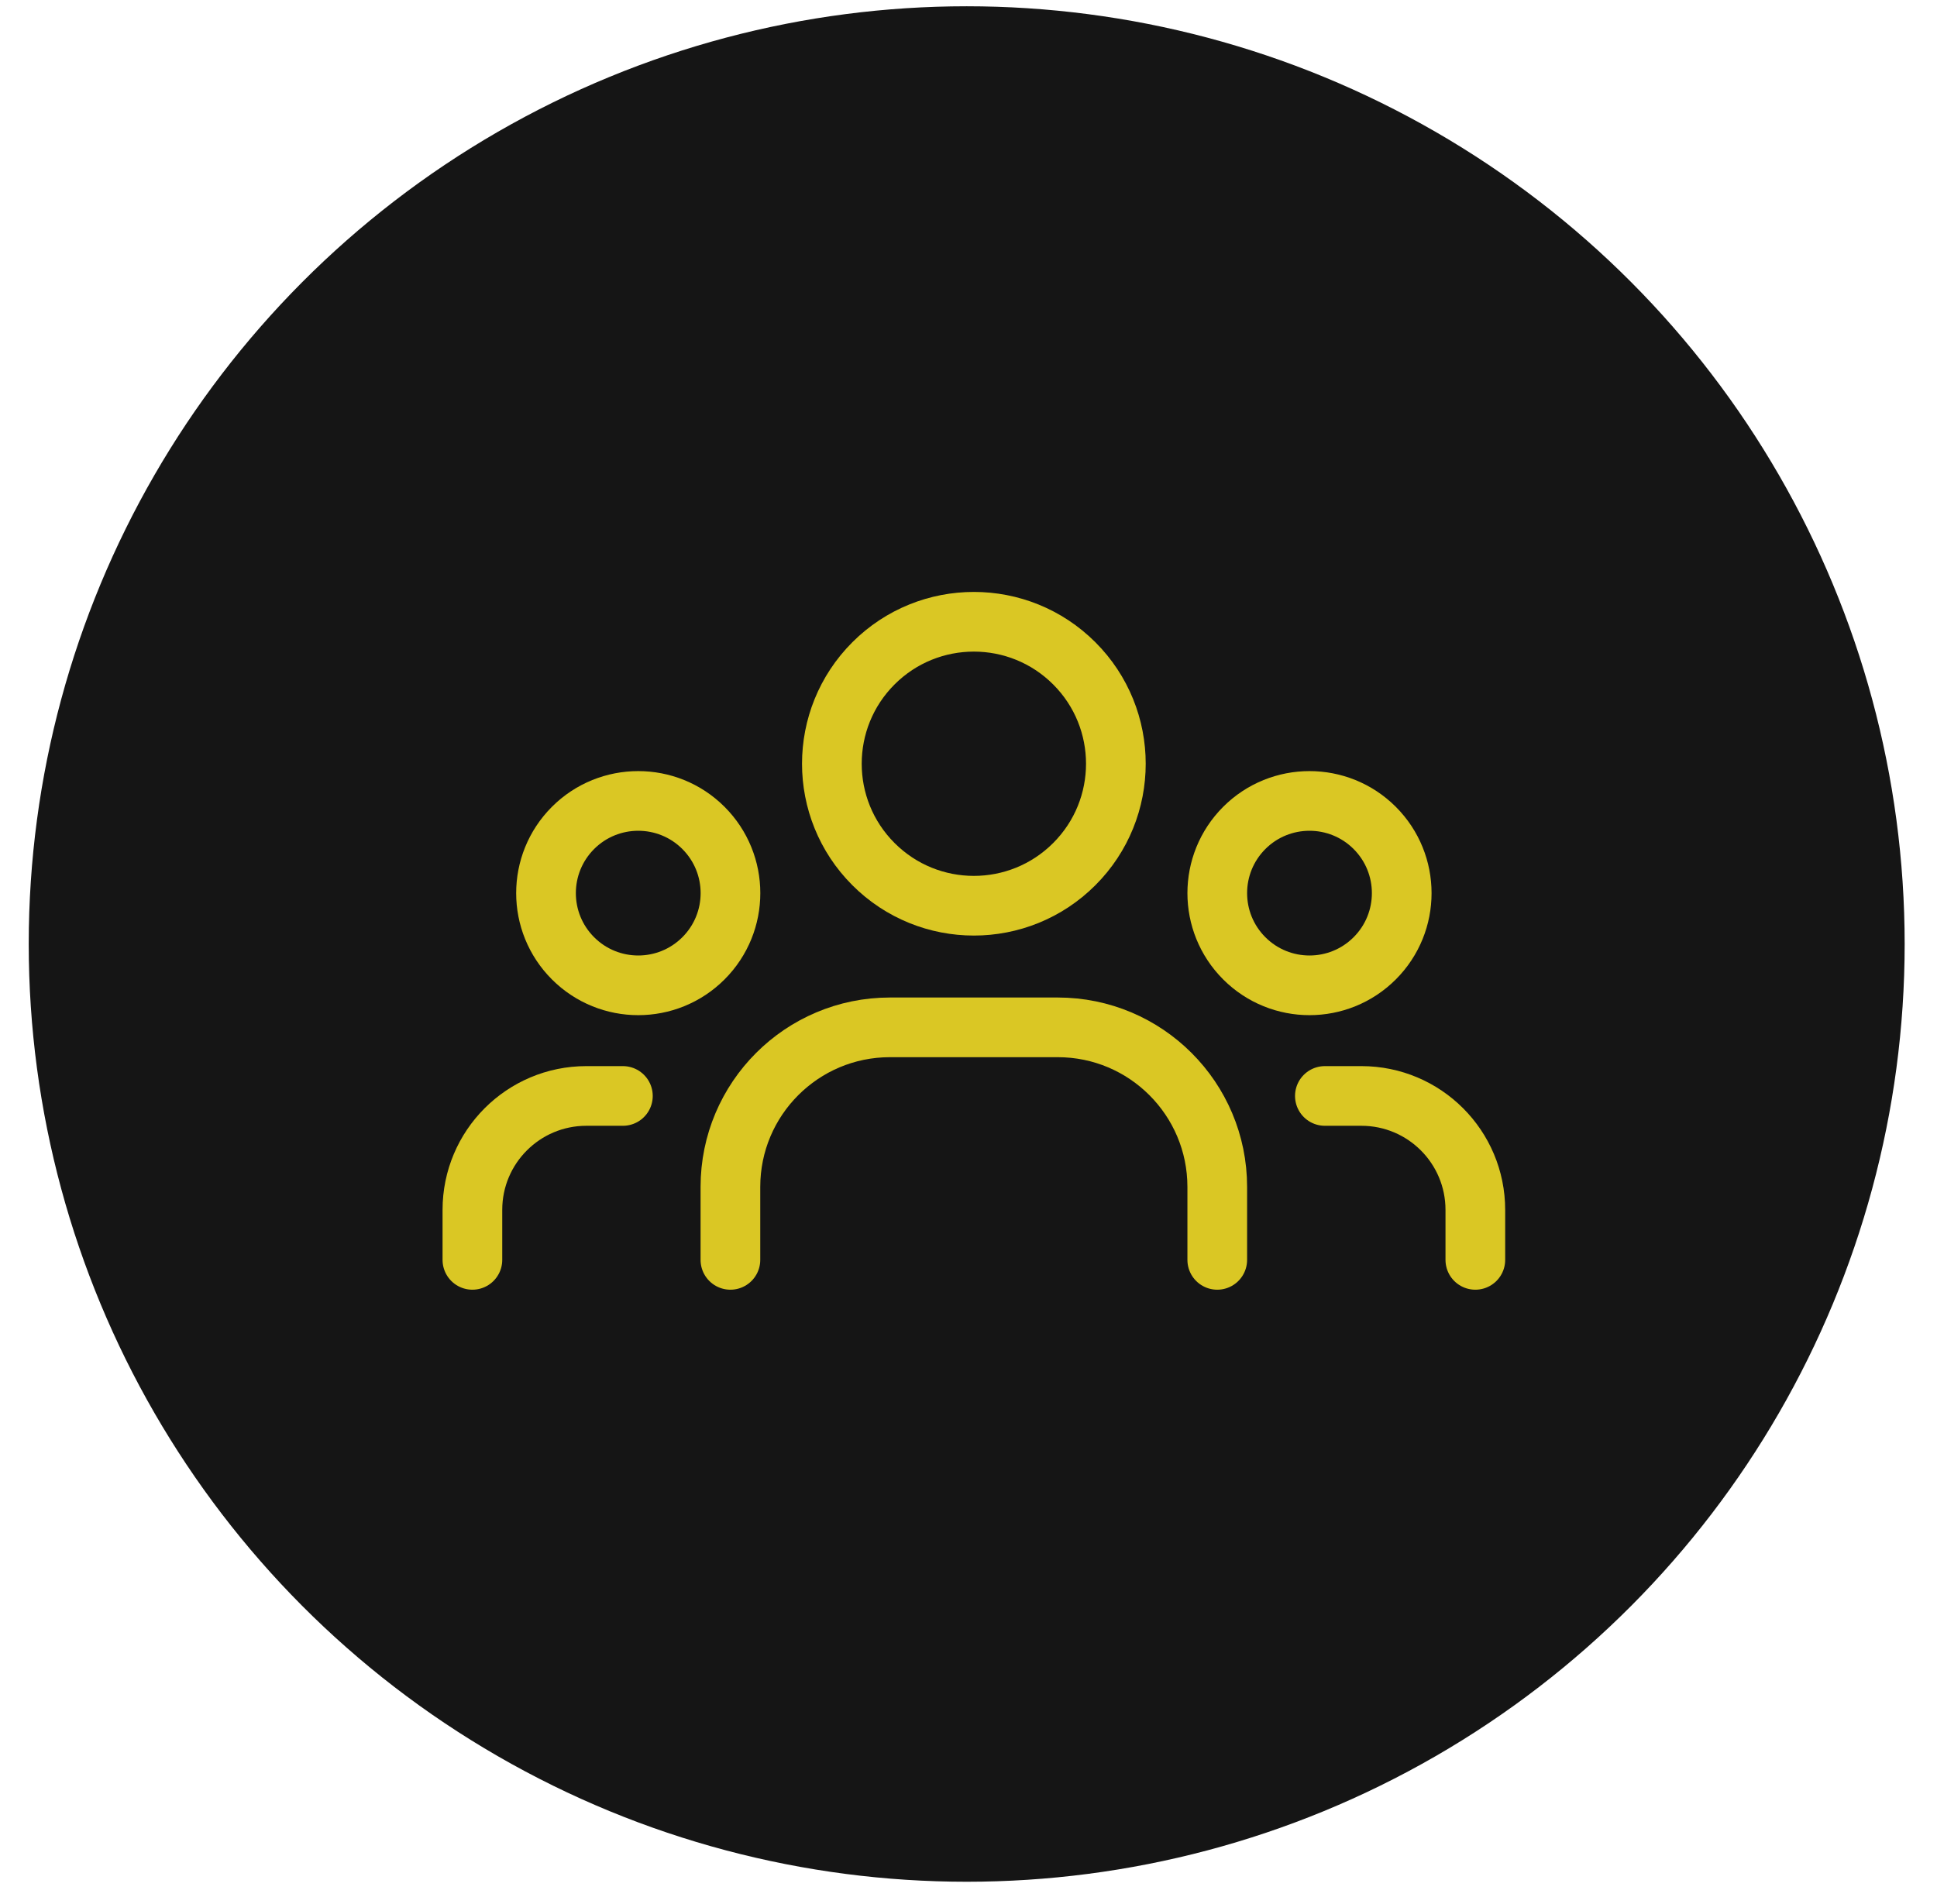
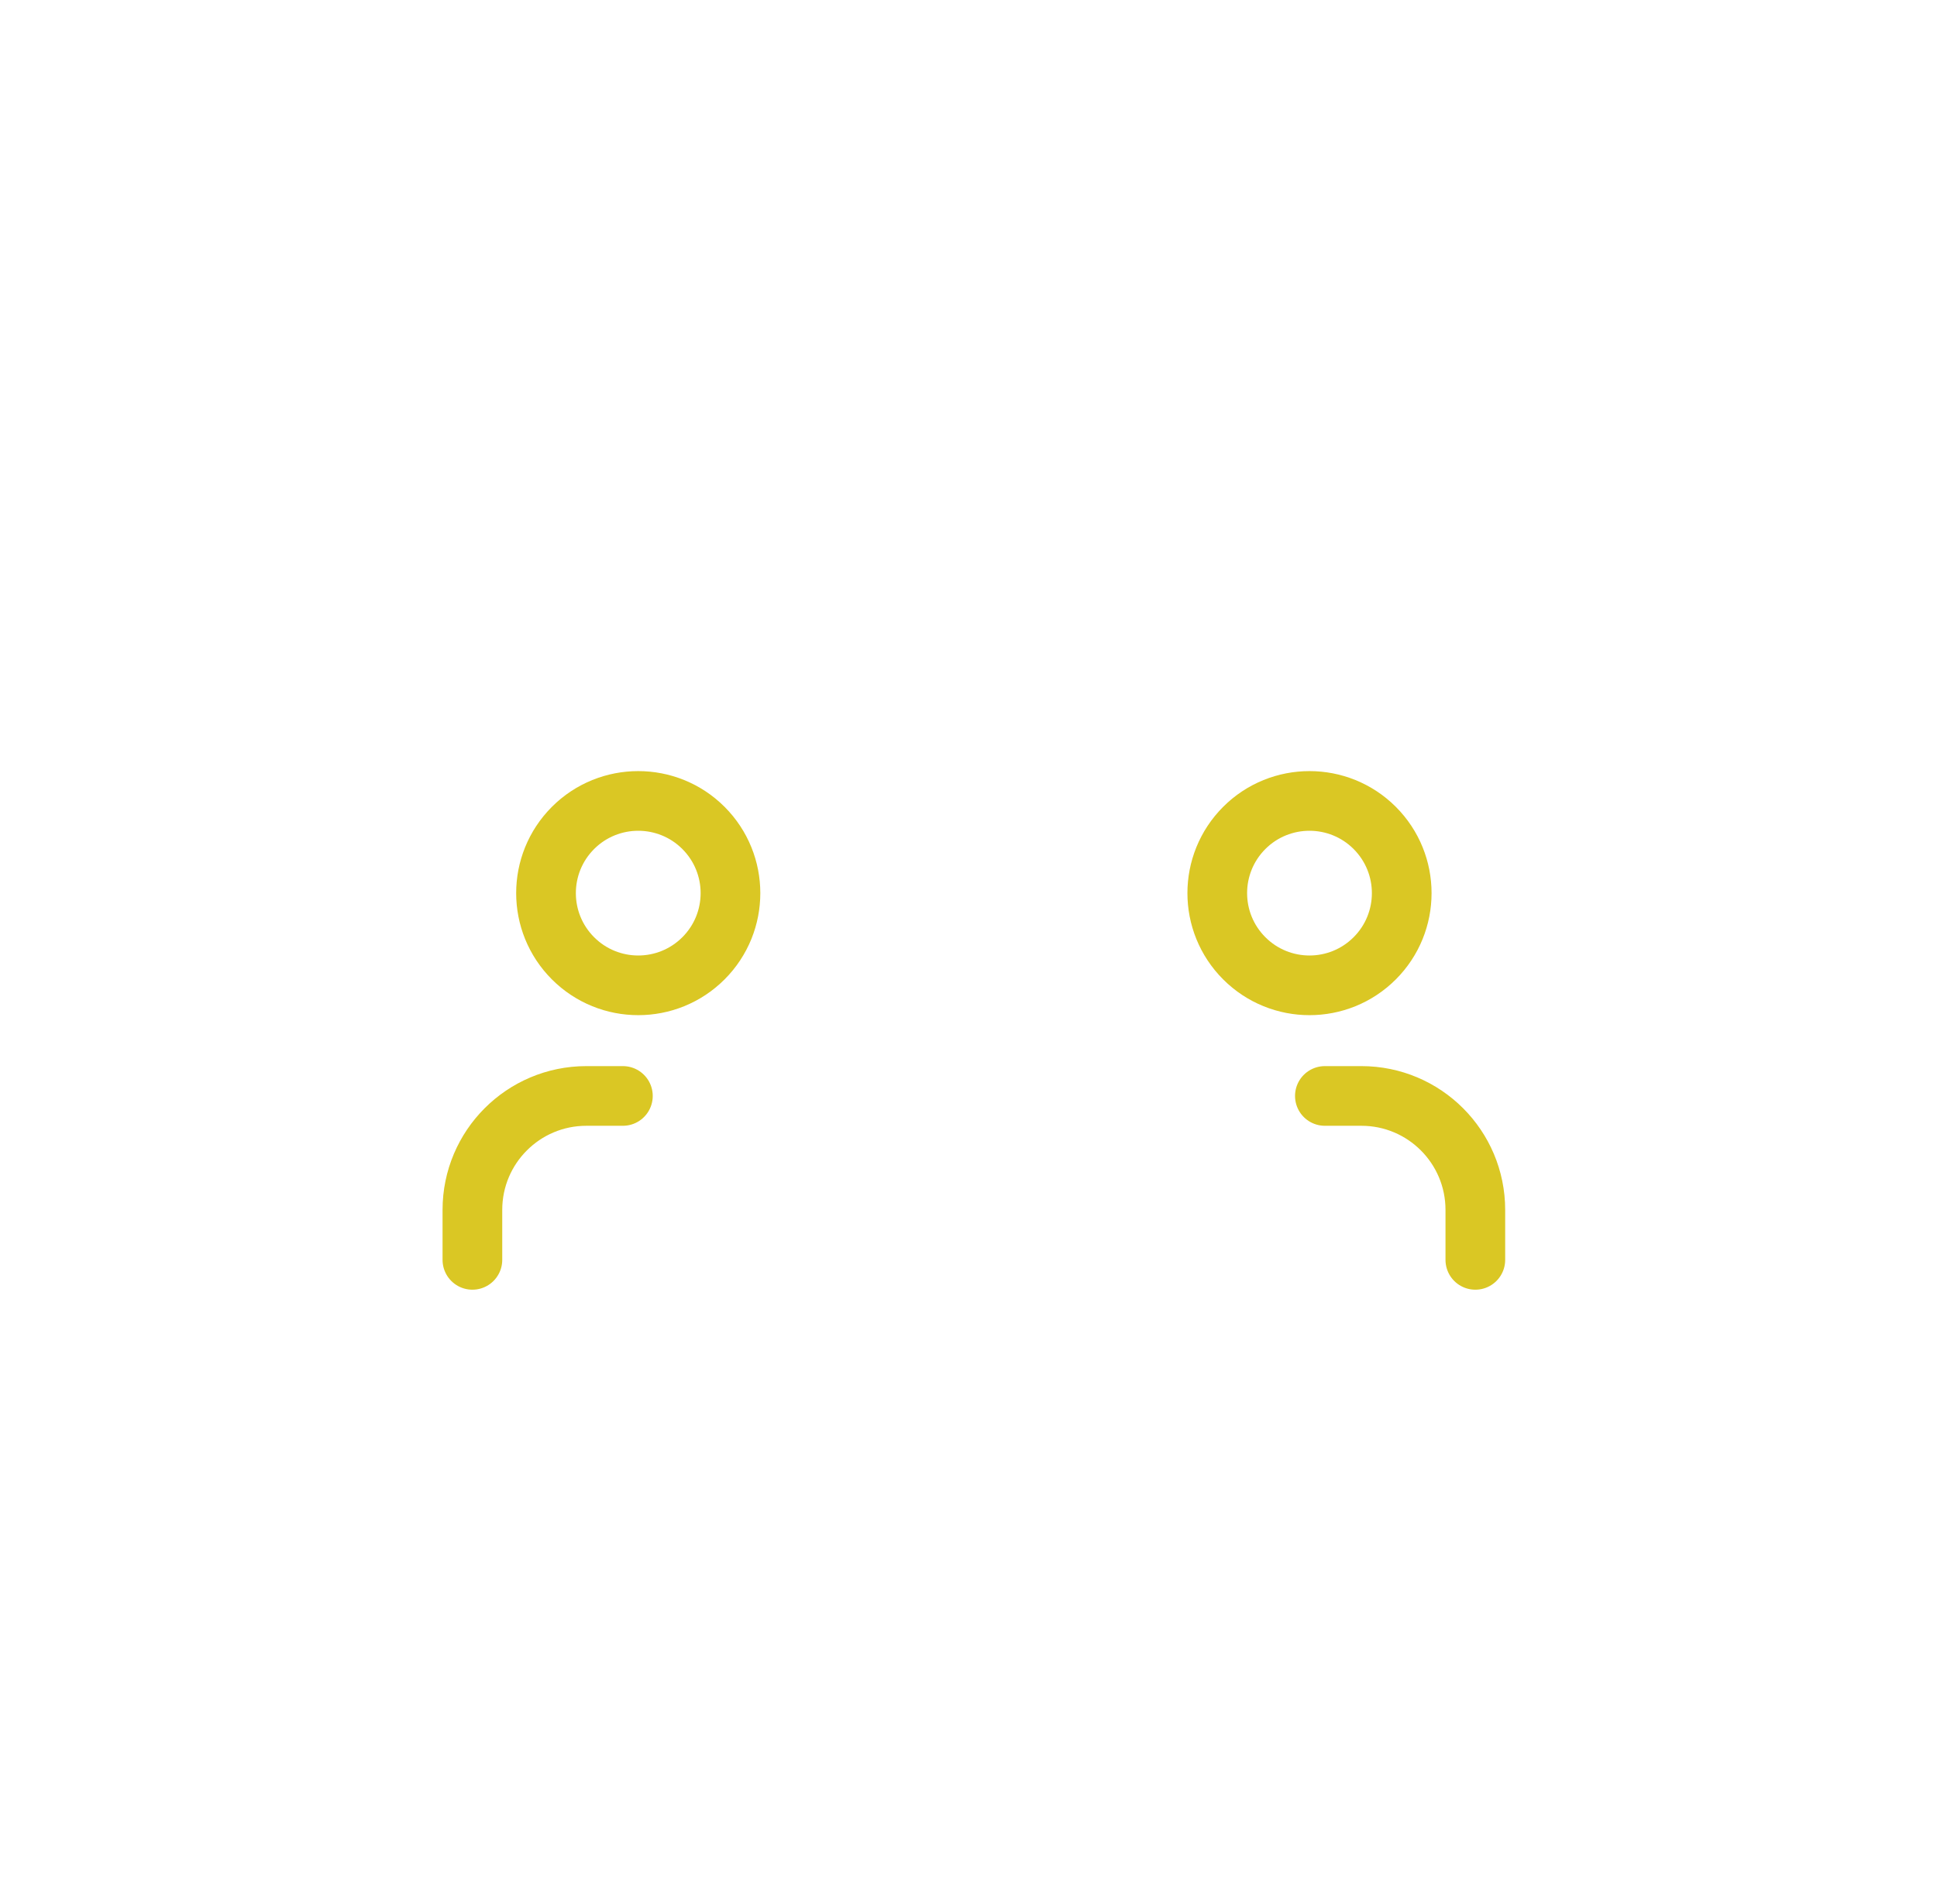
<svg xmlns="http://www.w3.org/2000/svg" width="59" height="58" viewBox="0 0 59 58" fill="none">
-   <circle cx="29.445" cy="28.761" r="28.57" fill="#151515" />
  <path d="M41.873 25.224C42.97 26.322 42.97 28.1 41.873 29.197C40.776 30.294 38.997 30.294 37.9 29.197C36.803 28.1 36.803 26.322 37.9 25.224C38.997 24.128 40.776 24.128 41.873 25.224" stroke="#DAC724" stroke-width="1.818" stroke-linecap="round" stroke-linejoin="round" />
-   <path d="M32.722 20.21C34.411 21.899 34.411 24.638 32.722 26.327C31.033 28.017 28.294 28.017 26.605 26.327C24.916 24.638 24.916 21.899 26.605 20.21C28.294 18.521 31.033 18.521 32.722 20.21" stroke="#DAC724" stroke-width="1.818" stroke-linecap="round" stroke-linejoin="round" />
  <path d="M21.427 25.224C22.524 26.322 22.524 28.1 21.427 29.197C20.33 30.294 18.551 30.294 17.454 29.197C16.357 28.1 16.357 26.322 17.454 25.224C18.551 24.128 20.33 24.128 21.427 25.224" stroke="#DAC724" stroke-width="1.818" stroke-linecap="round" stroke-linejoin="round" />
  <path d="M44.938 38.384V36.862C44.938 34.944 43.385 33.39 41.467 33.39H40.355" stroke="#DAC724" stroke-width="1.818" stroke-linecap="round" stroke-linejoin="round" />
  <path d="M14.389 38.384V36.862C14.389 34.944 15.943 33.39 17.86 33.39H18.973" stroke="#DAC724" stroke-width="1.818" stroke-linecap="round" stroke-linejoin="round" />
-   <path d="M37.077 38.384V36.161C37.077 33.477 34.901 31.3 32.217 31.3H27.108C24.424 31.3 22.248 33.477 22.248 36.161V38.384" stroke="#DAC724" stroke-width="1.818" stroke-linecap="round" stroke-linejoin="round" />
</svg>